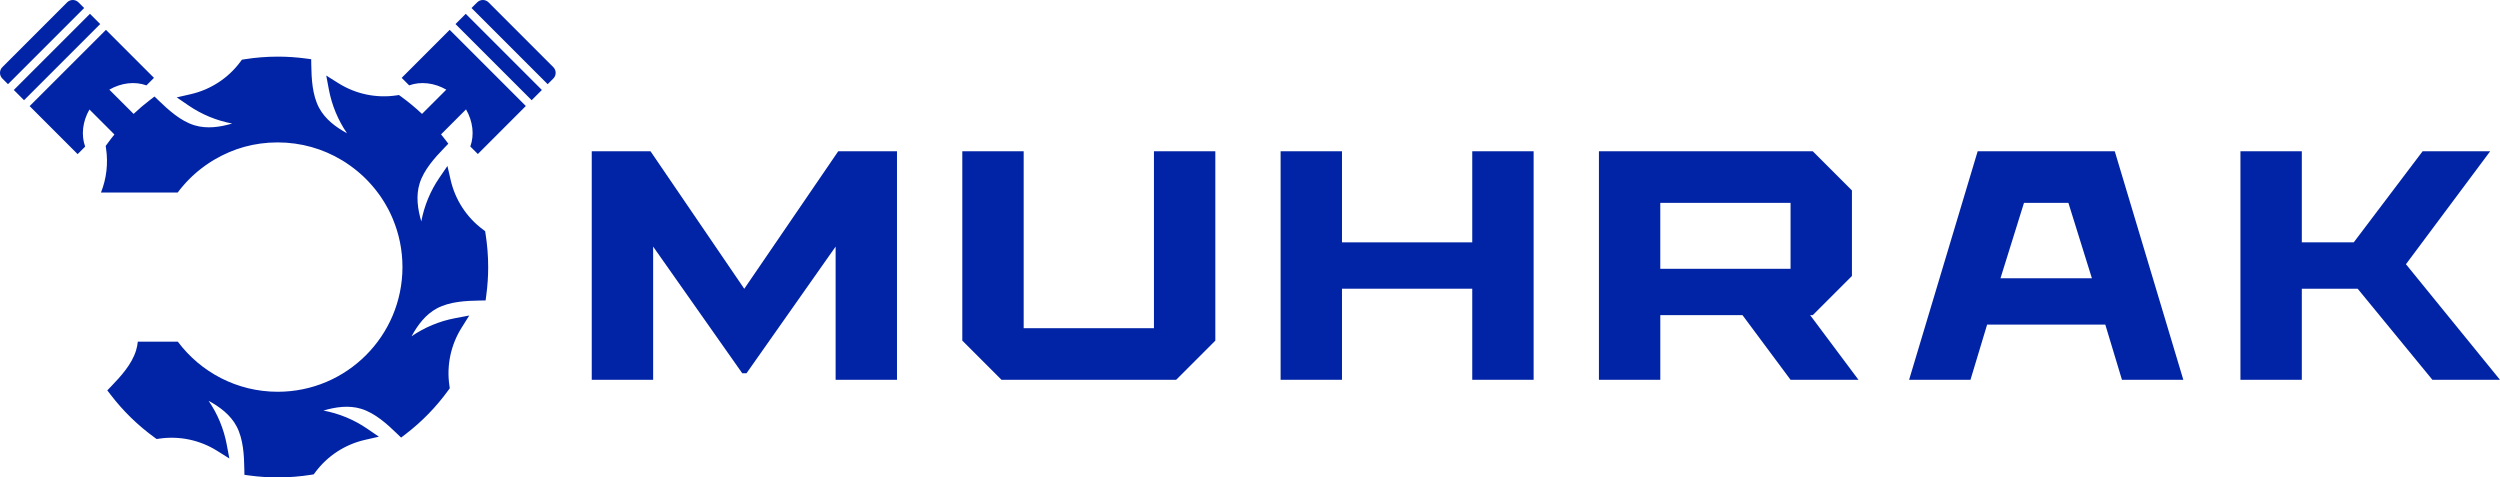
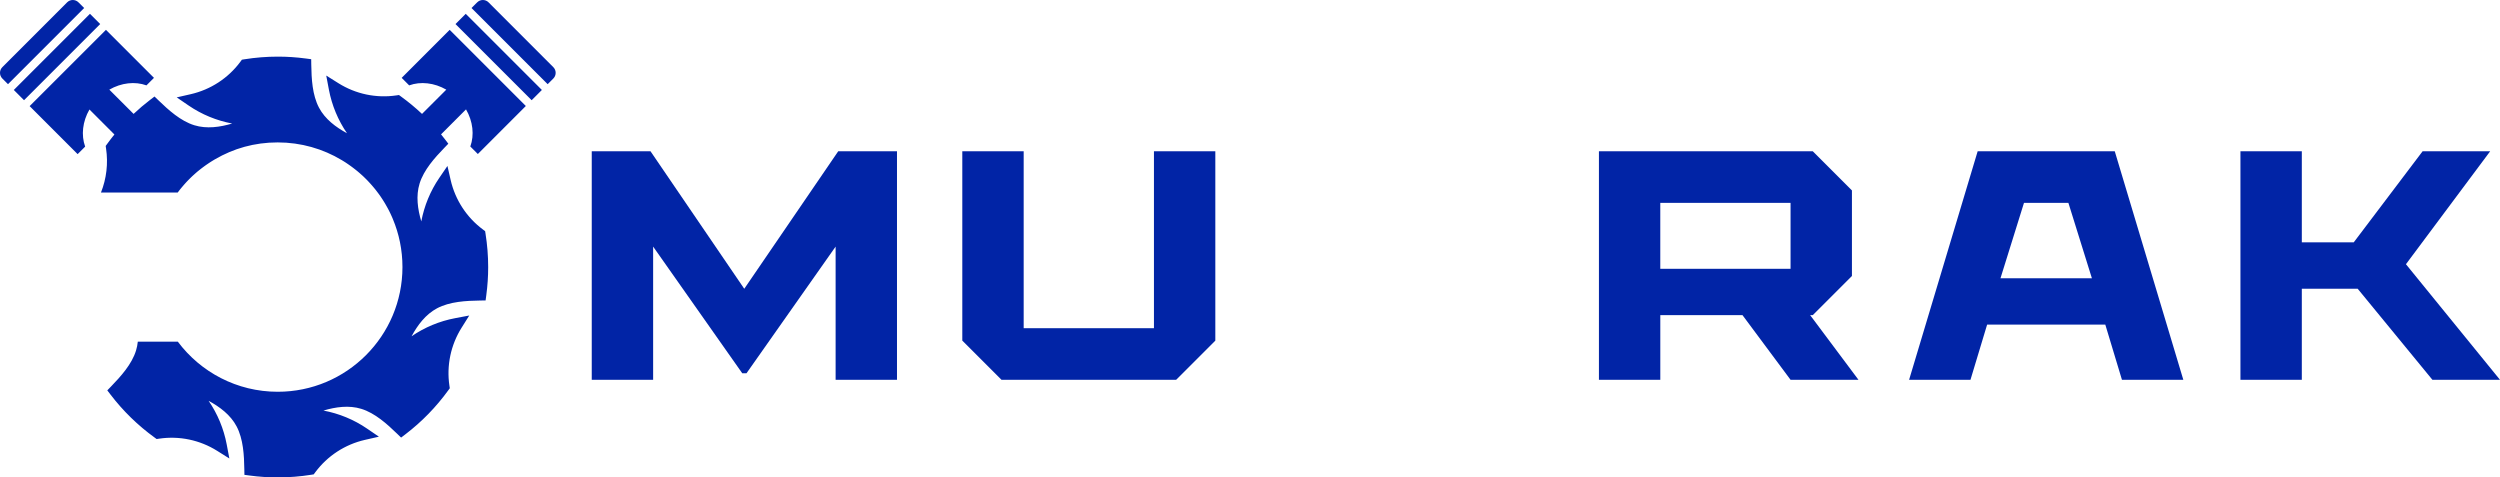
<svg xmlns="http://www.w3.org/2000/svg" id="Layer_2" data-name="Layer 2" viewBox="0 0 1339.68 255.83">
  <g id="Layer_1-2" data-name="Layer 1">
    <g>
      <path d="M317.1,203.52v-122.46h31.49l50.21,73.65.17-.17,50.21-73.48h31.49v122.46h-32.89v-71.38l-47.76,67.88h-2.27l-47.76-67.88v71.38h-32.89Z" style="fill: #0124a6;" />
      <path d="M515.67,182.53v-101.47h32.89v96.4l-1.57-1.57h72.95l-1.57,1.57v-96.4h32.89v101.47l-20.99,20.99h-93.6l-20.99-20.99Z" style="fill: #0124a6;" />
-       <path d="M686.24,81.06h32.89v48.81h69.81v-48.81h32.89v122.46h-32.89v-48.81h-69.81v48.81h-32.89v-122.46Z" style="fill: #0124a6;" />
      <path d="M856.82,81.06h114.59l20.99,20.99v45.84l-20.99,20.99h-81.7v34.64h-32.89v-122.46ZM960.91,144.04l-1.4,1.4v-38.31l1.57,1.57h-71.38v35.34h71.21ZM924.52,156.46h36.21l35.17,47.06h-36.39l-34.99-47.06Z" style="fill: #0124a6;" />
      <path d="M1059.76,81.06h73.48l36.74,122.46h-32.89l-8.92-29.57h-63.33l-8.92,29.57h-32.89l36.74-122.46ZM1120.99,149.11l-12.6-40.41h-23.79l-12.6,40.41h48.99Z" style="fill: #0124a6;" />
      <path d="M1200.59,81.06h32.89v48.81h27.82l36.91-48.81h36.21l-45.14,60.53,50.39,61.93h-36.21l-40.06-48.81h-29.92v48.81h-32.89v-122.46Z" style="fill: #0124a6;" />
    </g>
    <path d="M249.58,7.4l-5.49,5.49,40.81,40.81,5.48-5.49L249.57,7.4h.01ZM56.78,15.99l25.73,25.73-4.03,4.03c-6.13-2.23-13.47-1.41-19.9,2.29l13.01,13c2.83-2.67,5.8-5.2,8.9-7.56l2.31-1.76,2.09,2.02c5.43,5.26,11.9,11.11,19.25,13.38,6.62,2.04,13.74,1.01,20.28-.92-8.35-1.57-16.31-4.84-23.34-9.65l-6.38-4.36,7.53-1.72c10.64-2.44,20.08-8.59,26.58-17.37l.82-1.11,1.36-.22c5.91-.94,11.9-1.42,17.89-1.42,5.02,0,10.03.33,15,1l2.88.38.04,2.9c.11,7.56.55,16.29,4.15,23.09,3.24,6.12,8.99,10.43,14.99,13.68-4.8-7.01-8.1-14.96-9.69-23.33l-1.43-7.58,6.55,4.11c9.24,5.8,20.26,8.12,31.06,6.52l1.36-.2,1.11.81c3.94,2.86,7.71,5.97,11.25,9.31l13.01-13c-6.42-3.7-13.76-4.52-19.9-2.29l-4.01-4.03,25.72-25.73,40.81,40.81-25.72,25.73-4.03-4.03c2.23-6.13,1.41-13.47-2.3-19.89l-13.38,13.39c.72.89,1.43,1.78,2.13,2.7l1.76,2.31-2.02,2.09c-5.26,5.44-11.11,11.91-13.38,19.27-2.04,6.62-1.01,13.74.92,20.28,1.57-8.35,4.84-16.31,9.65-23.34l4.36-6.38,1.72,7.53c2.44,10.64,8.59,20.08,17.37,26.58l1.1.82.22,1.36c.94,5.91,1.42,11.9,1.42,17.89,0,5.02-.33,10.03-1,15l-.38,2.88-2.9.05c-7.57.11-16.29.55-23.09,4.15-6.12,3.24-10.43,8.99-13.68,15,7.01-4.8,14.96-8.11,23.33-9.69l7.58-1.43-4.11,6.55c-5.8,9.24-8.12,20.26-6.52,31.06l.2,1.36-.81,1.11c-6.46,8.92-14.21,16.88-22.97,23.57l-2.31,1.76-2.09-2.02c-5.43-5.26-11.9-11.12-19.25-13.38-6.62-2.04-13.74-1.02-20.28.92,8.35,1.57,16.31,4.84,23.34,9.65l6.38,4.35-7.53,1.72c-10.64,2.44-20.08,8.59-26.58,17.37l-.82,1.1-1.36.22c-5.91.94-11.9,1.42-17.89,1.42-5.02,0-10.03-.33-15-1l-2.88-.38-.05-2.9c-.11-7.56-.55-16.29-4.15-23.09-3.23-6.12-8.99-10.43-14.99-13.68,4.8,7.01,8.11,14.96,9.69,23.33l1.43,7.58-6.55-4.11c-9.24-5.8-20.26-8.12-31.06-6.52l-1.36.2-1.11-.81c-8.92-6.46-16.88-14.22-23.57-22.97l-1.76-2.3,2.02-2.09c5.26-5.44,11.11-11.9,13.38-19.27.48-1.56.79-3.14.95-4.74h21.44c12.19,16.3,31.64,26.85,53.55,26.85,36.91,0,66.83-29.92,66.83-66.83,0-9.15-1.84-17.86-5.17-25.8-.07-.17-.15-.33-.21-.49-.13-.31-.27-.61-.4-.92-.08-.19-.17-.37-.26-.56-.13-.29-.27-.58-.4-.88-.1-.22-.21-.43-.31-.64-.15-.29-.29-.59-.44-.89-.08-.17-.17-.33-.26-.5-.15-.29-.3-.58-.46-.86-.11-.21-.23-.41-.34-.61-.15-.28-.3-.55-.46-.82-.1-.2-.22-.39-.33-.58-.17-.28-.33-.56-.49-.83-.1-.16-.19-.32-.29-.48-.17-.28-.34-.55-.52-.83-.13-.22-.27-.43-.4-.63-.17-.26-.33-.52-.51-.77-.11-.18-.24-.35-.35-.53-.18-.26-.35-.51-.53-.77-.15-.2-.29-.4-.44-.6-.16-.22-.31-.44-.48-.65-.16-.22-.32-.44-.49-.64-.19-.24-.36-.48-.55-.73-.12-.16-.26-.32-.38-.49-.19-.23-.37-.46-.56-.68-.18-.22-.35-.44-.54-.65-.16-.19-.31-.37-.48-.56-.19-.21-.36-.43-.54-.62-.19-.21-.37-.43-.56-.63-.18-.2-.36-.39-.54-.59-.16-.18-.32-.34-.48-.52-.21-.22-.41-.44-.62-.66-.16-.17-.32-.33-.48-.49-.2-.2-.39-.39-.59-.58-.2-.2-.39-.38-.59-.58-.22-.21-.44-.43-.65-.63-.15-.15-.3-.28-.45-.41-.23-.22-.47-.43-.71-.63-.19-.17-.36-.33-.55-.49-.2-.18-.39-.34-.59-.51-.2-.18-.39-.34-.6-.51-.25-.21-.5-.41-.76-.62-.15-.11-.28-.23-.43-.34-.25-.2-.51-.39-.76-.59-.21-.17-.41-.32-.62-.48-.24-.19-.49-.36-.73-.54-.16-.11-.32-.24-.48-.35-.26-.2-.53-.38-.8-.57-.17-.11-.33-.24-.5-.35-.25-.17-.49-.33-.74-.5-.23-.16-.46-.3-.68-.46-.25-.16-.5-.32-.76-.48-.19-.11-.36-.23-.55-.34-.26-.16-.52-.32-.78-.48-10.02-6.01-21.74-9.45-34.28-9.45s-23.7,3.29-33.56,9.03l-.04.02c-.23.13-.45.26-.66.39-.27.17-.55.32-.82.5-.17.1-.33.21-.5.31-.27.17-.54.33-.8.51-.22.15-.44.29-.66.44-.26.18-.52.35-.78.53-.16.1-.31.21-.47.32-.27.19-.54.38-.81.58-.16.11-.32.23-.48.35-.25.19-.5.36-.74.55-.21.16-.41.31-.62.47-.25.2-.51.39-.76.6-.15.11-.29.23-.43.34-.26.21-.51.41-.77.62-.18.15-.35.29-.53.45-.22.19-.45.37-.65.57-.19.16-.35.31-.53.48-.25.22-.48.44-.73.65-.15.13-.28.26-.41.38-.23.22-.47.44-.68.65-.19.19-.38.37-.57.56-.21.2-.4.4-.61.61-.16.16-.31.31-.47.48-.22.23-.43.45-.63.66-.16.18-.32.34-.48.52-.19.2-.36.39-.54.6-.19.21-.37.43-.56.63-.19.22-.37.43-.55.64-.15.18-.3.35-.45.53-.19.22-.36.45-.55.66-.19.23-.37.46-.55.68-.13.17-.26.33-.39.5-.19.24-.36.48-.54.72l-.24.31h-41.12c2.95-7.44,3.92-15.57,2.72-23.58l-.2-1.36.81-1.11c1.24-1.72,2.53-3.39,3.87-5.04l-13.38-13.39c-3.7,6.42-4.52,13.76-2.3,19.89l-4.03,4.03-25.72-25.73L56.75,16.02l.03-.03ZM48.2,7.4l5.49,5.49L12.88,53.7l-5.48-5.49L48.2,7.4ZM42.06,1.26l3.04,3.04L4.29,45.11l-3.03-3.03c-1.68-1.68-1.68-4.41,0-6.09L35.97,1.26c1.68-1.68,4.41-1.68,6.08,0h.01ZM255.71,1.26l-3.04,3.04,40.81,40.81,3.03-3.03c1.67-1.68,1.67-4.41,0-6.09L261.8,1.26c-1.67-1.68-4.41-1.68-6.08,0h-.01Z" style="fill: #0124a6; fill-rule: evenodd;" />
  </g>
</svg>